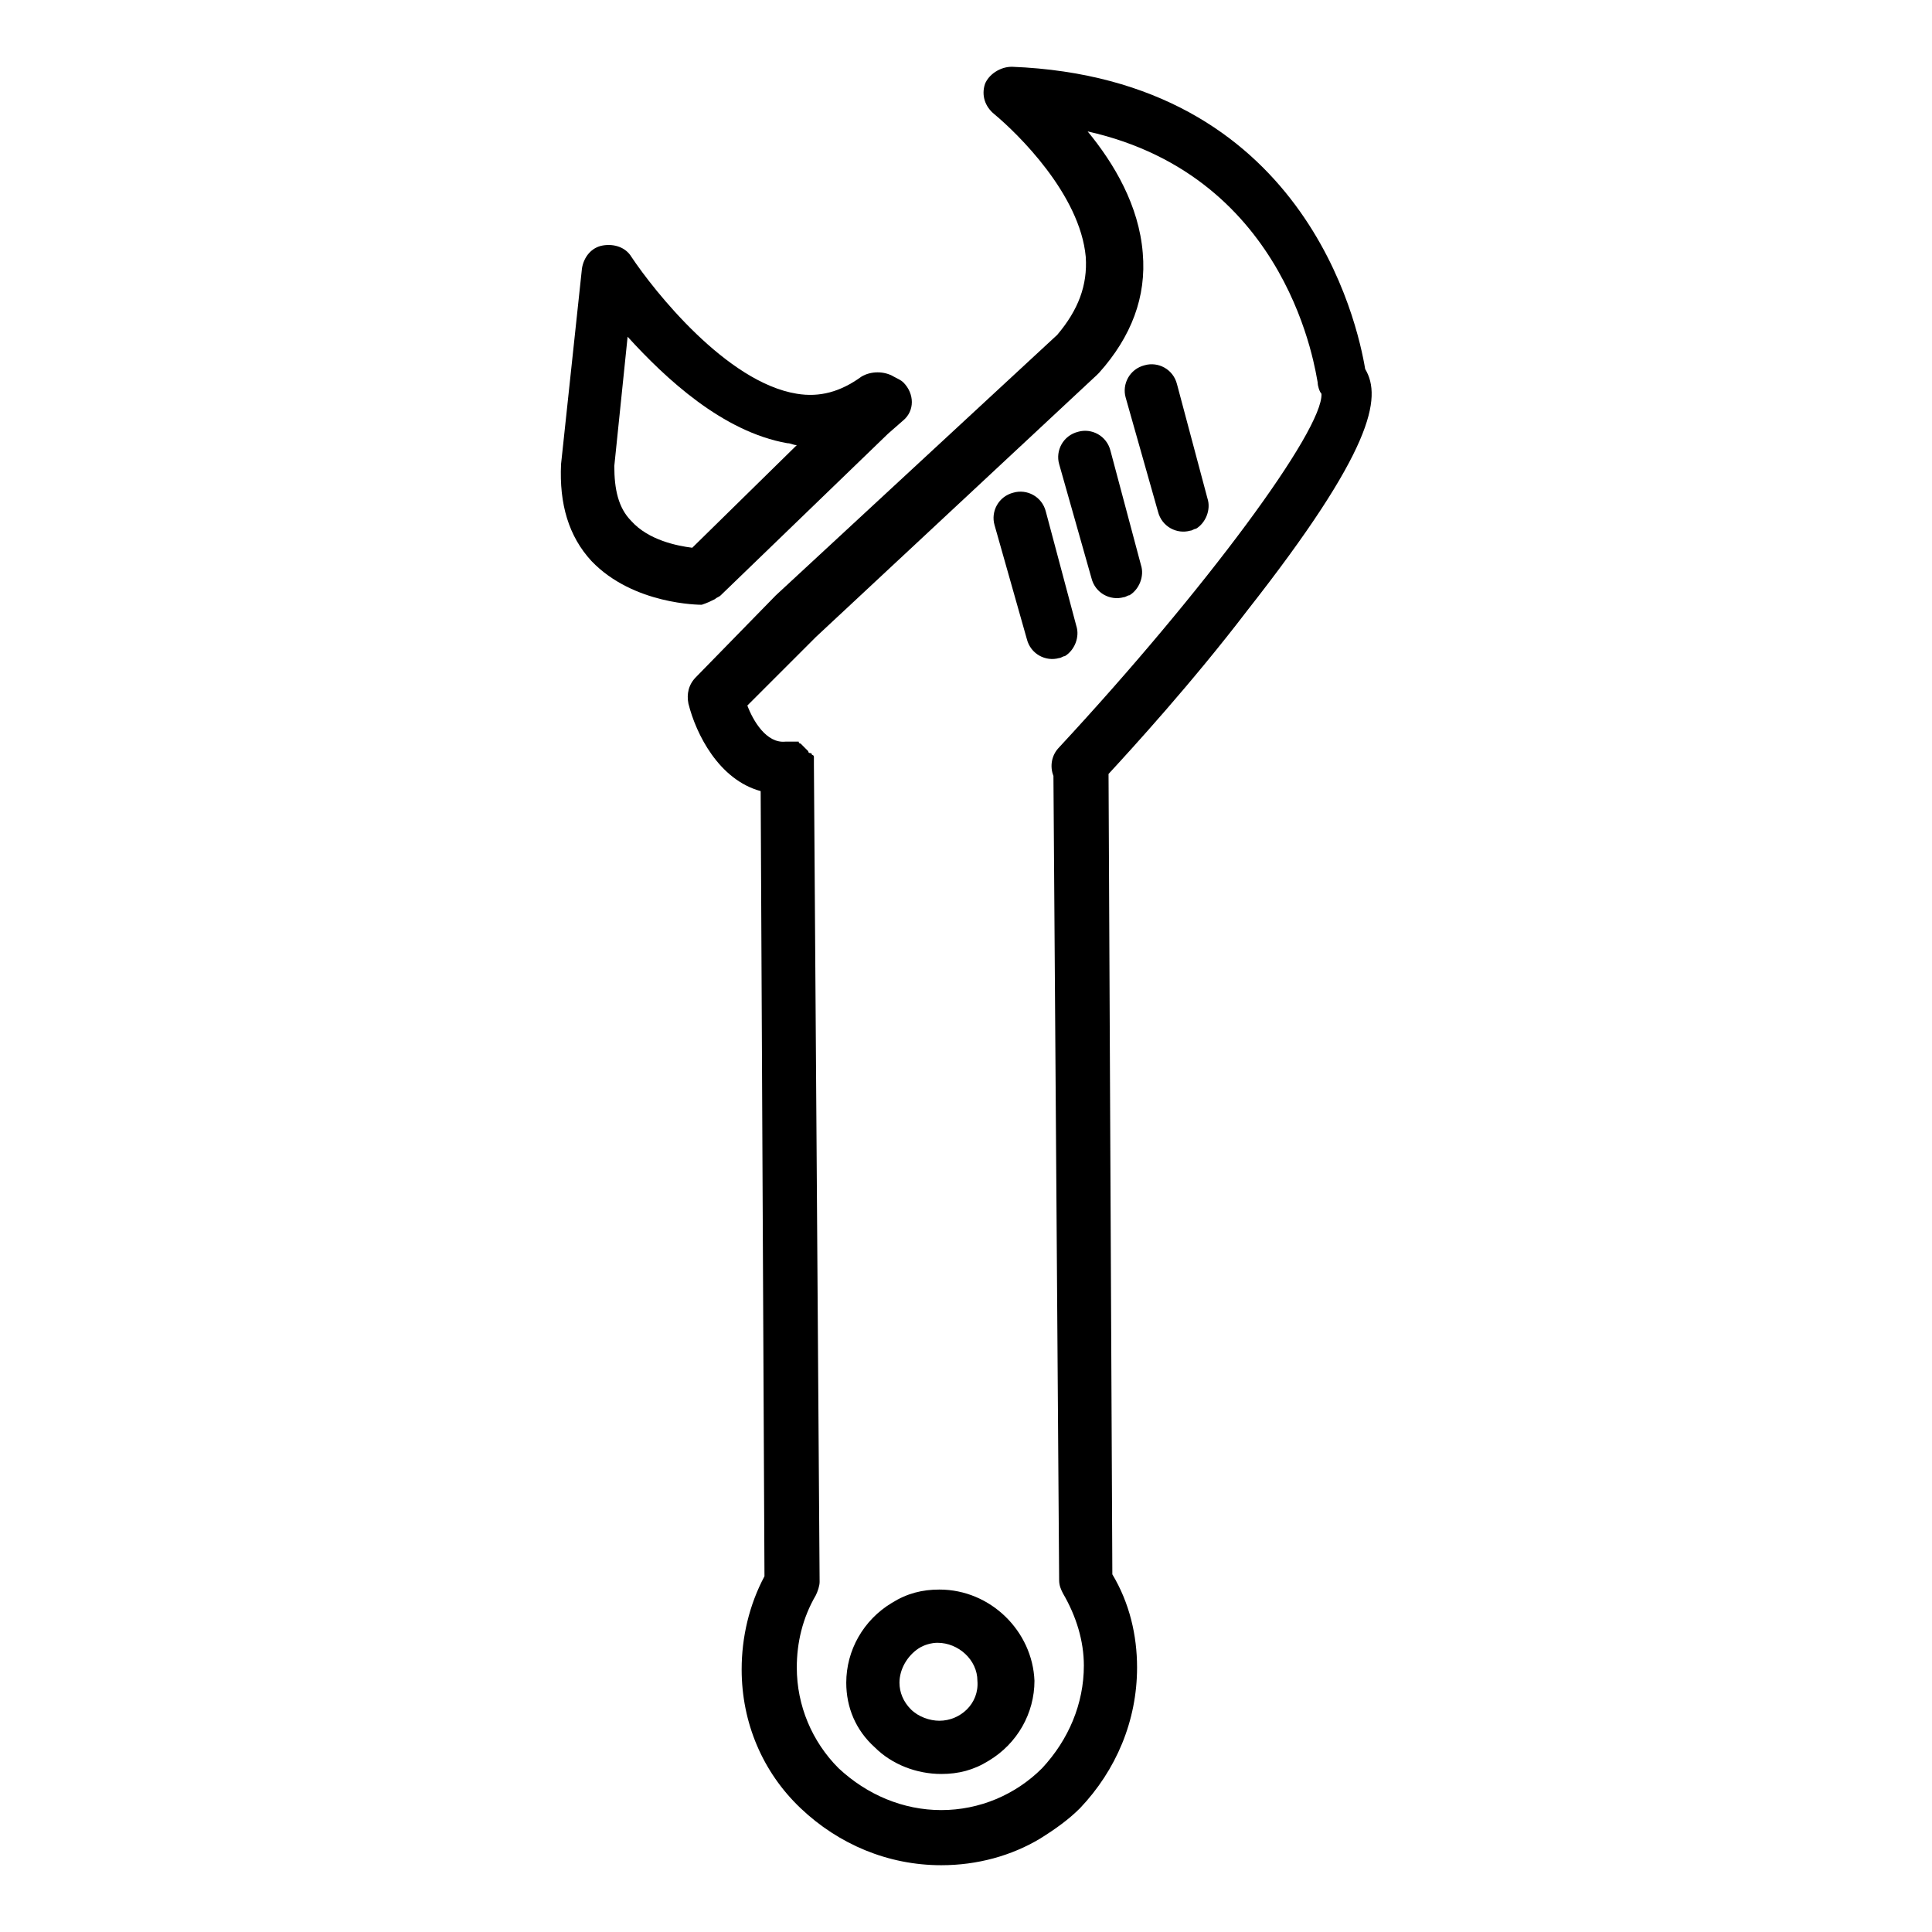
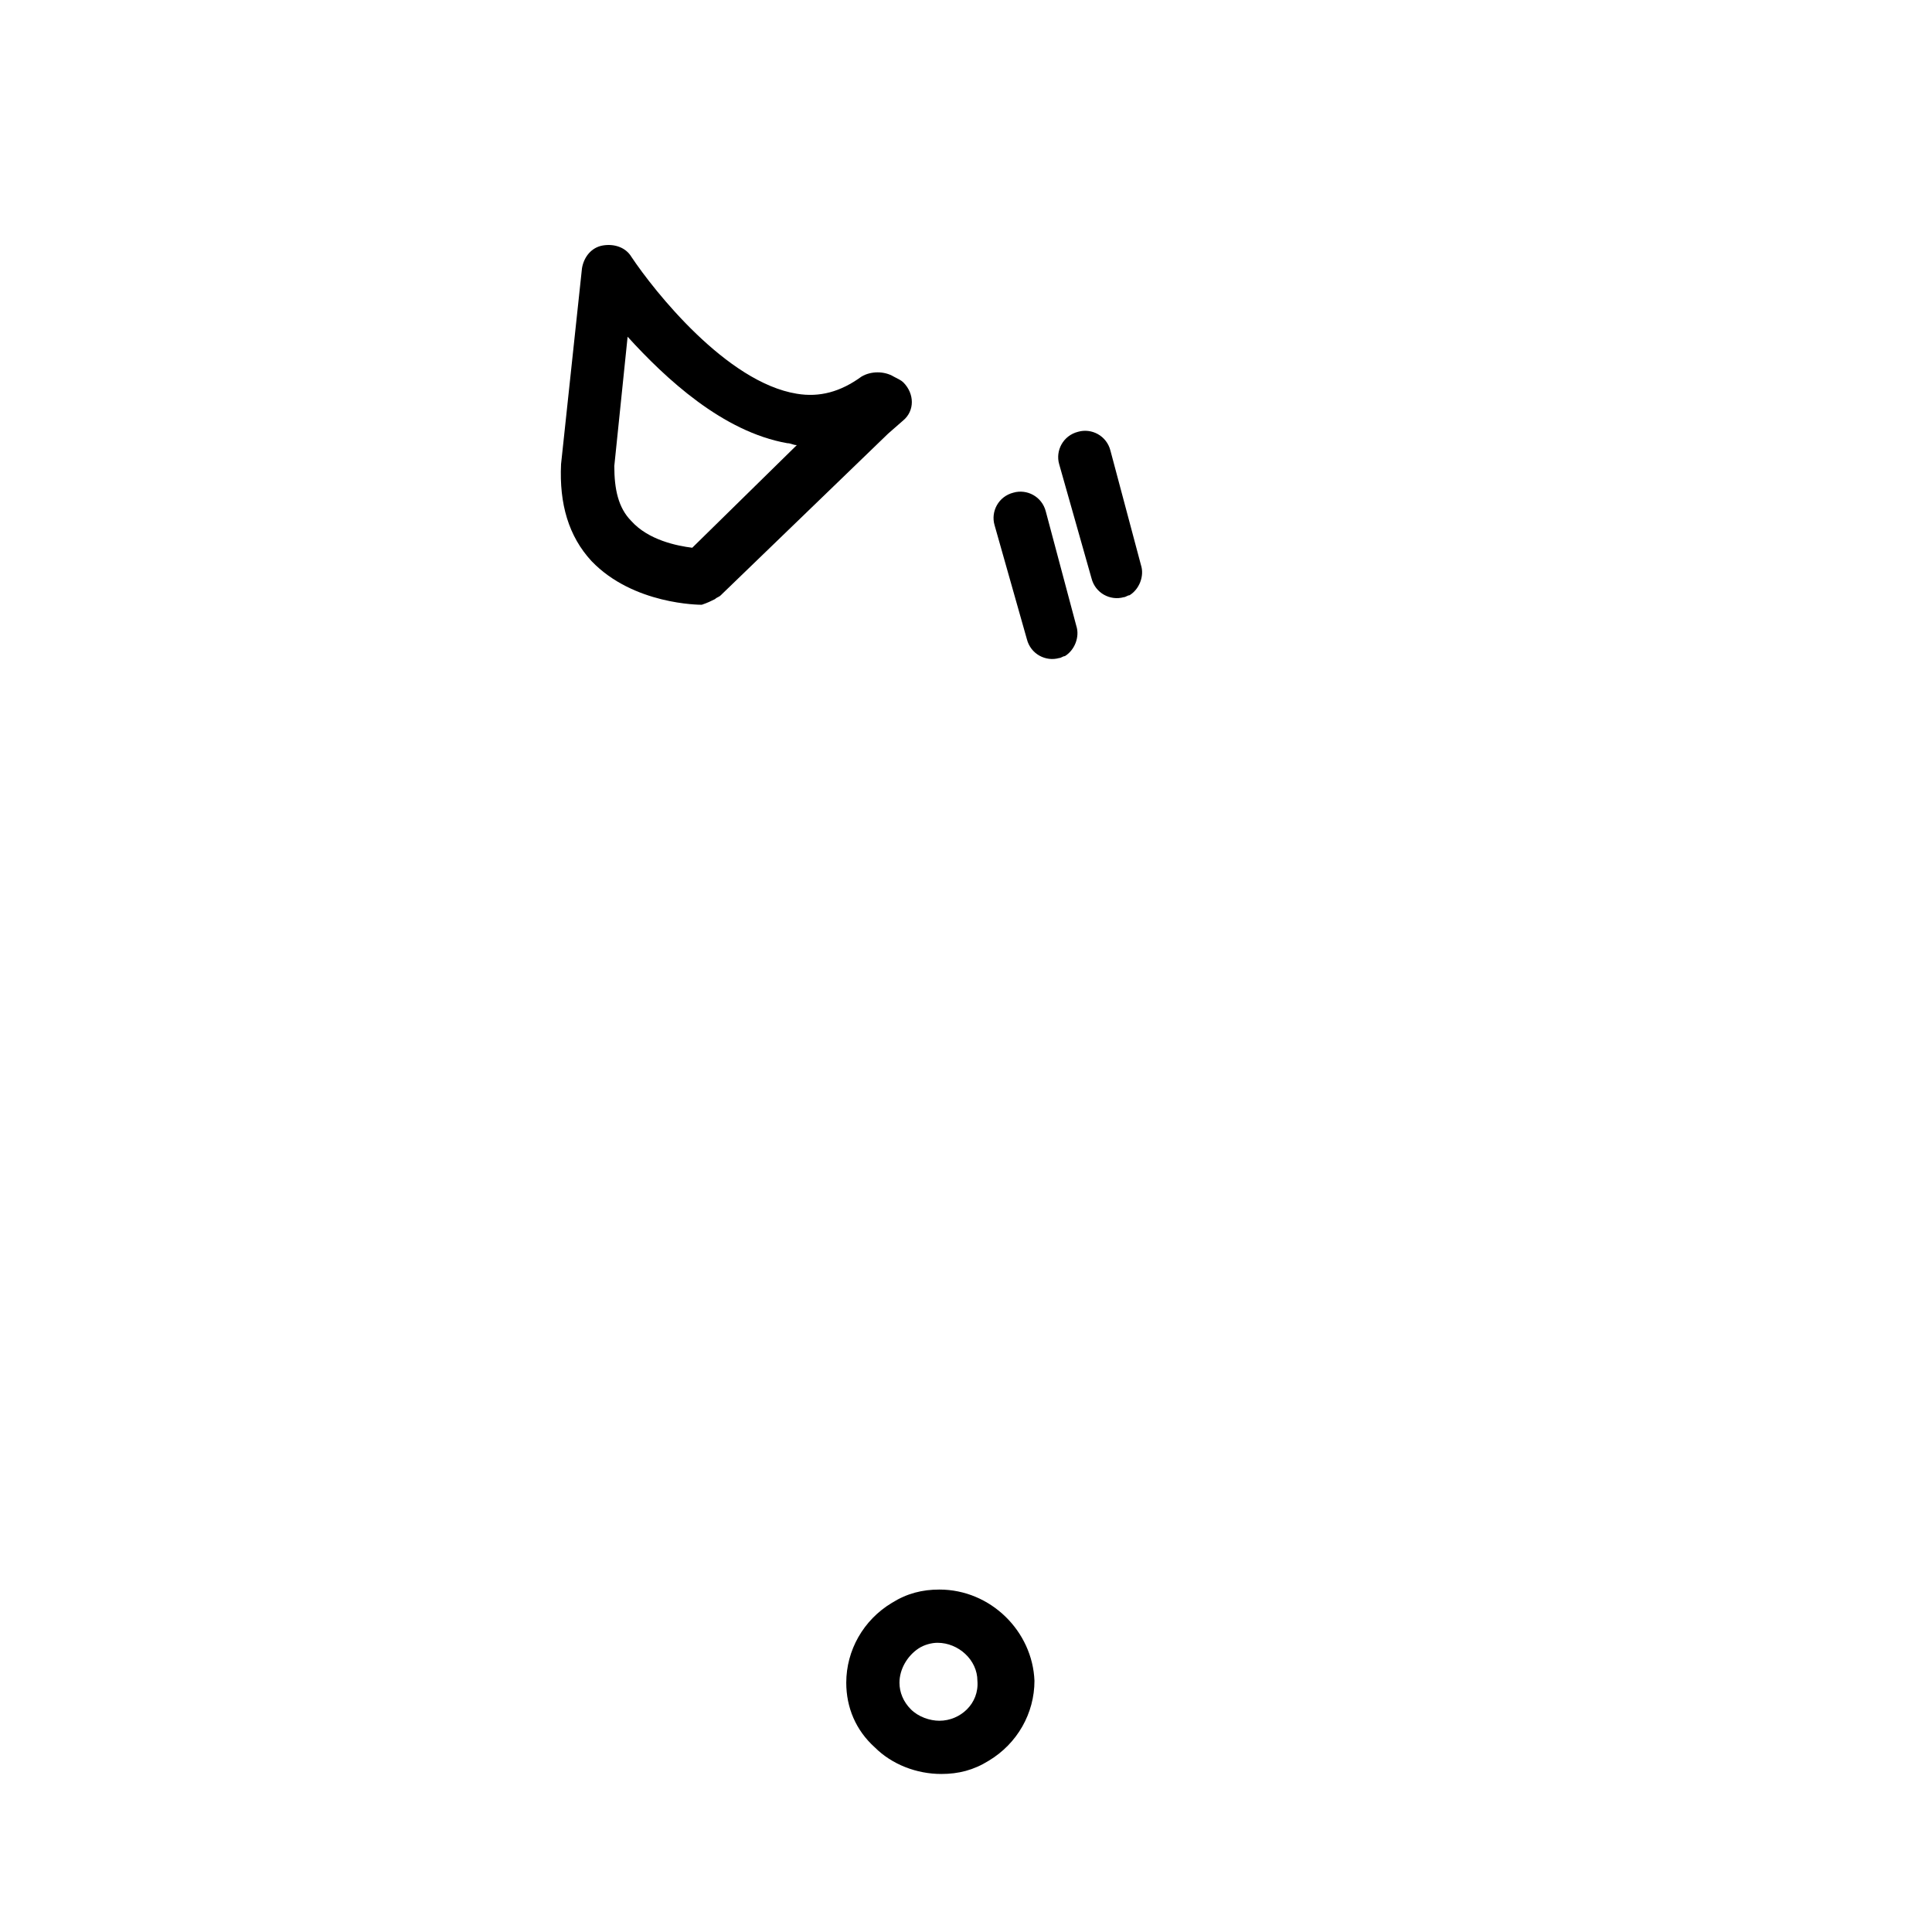
<svg xmlns="http://www.w3.org/2000/svg" fill="#000000" width="800px" height="800px" version="1.1" viewBox="144 144 512 512">
  <g>
    <path d="m392.95 565.25c-4.535 0-8.566 1.008-12.594 3.527-7.559 4.535-12.09 12.594-12.09 21.16 0 6.551 2.519 12.594 7.559 17.129 4.535 4.535 11.082 7.055 17.633 7.055 4.535 0 8.566-1.008 12.594-3.527 7.559-4.535 12.09-12.594 12.09-21.16-0.504-13.098-11.59-24.184-25.191-24.184zm0 34.766c-2.519 0-5.543-1.008-7.559-3.023s-3.023-4.535-3.023-7.055c0-3.527 2.016-7.055 5.039-9.07 1.512-1.008 3.527-1.512 5.039-1.512 5.543 0 10.578 4.535 10.578 10.078 0.504 6.047-4.531 10.582-10.074 10.582z" />
-     <path d="m412.09 161.7c-3.023 0-6.047 2.016-7.055 4.535-1.008 3.023 0 6.047 2.519 8.062 6.047 5.039 22.672 21.16 24.184 37.785 0.504 7.559-2.016 14.105-7.559 20.656l-74.562 69.02-21.16 21.664c-2.016 2.016-2.519 4.535-2.016 7.055 2.016 8.062 8.062 20.152 19.145 23.176l1.008 208.07c-4.031 7.559-6.047 16.121-6.047 24.688 0 14.105 5.543 27.207 15.617 36.777 10.078 9.574 23.176 15.113 37.281 15.113 9.574 0 18.641-2.519 26.199-7.055 4.031-2.519 7.559-5.039 10.578-8.062 9.574-10.078 15.113-23.176 15.113-37.281 0-8.566-2.016-17.129-6.551-24.688l-1.008-212.11c6.047-6.551 22.168-24.184 36.777-43.328 33.25-42.32 35.77-56.426 31.234-63.984-2.004-12.086-16.113-77.078-93.699-80.102zm12.594 180.36c-2.016 2.016-2.519 5.039-1.512 7.559l1.512 213.11c0 1.512 0.504 2.519 1.008 3.527 3.527 6.047 5.543 12.594 5.543 19.145 0 10.078-4.031 19.648-11.082 27.207-7.055 7.055-16.625 11.082-26.703 11.082s-19.648-4.031-27.207-11.082c-7.055-7.055-11.082-16.625-11.082-26.703 0-6.551 1.512-13.098 5.039-19.145 0.504-1.008 1.008-2.519 1.008-3.527l-1.512-216.64v-0.504-0.504-0.504-0.504s0-0.504-0.504-0.504c0 0 0-0.504-0.504-0.504s-0.504-0.504-0.504-0.504l-2.016-2.016s-0.504 0-0.504-0.504h-0.504-0.504-0.504-0.504-0.504-0.504-0.504c-5.039 0.504-8.566-5.543-10.078-9.574l18.137-18.137 74.562-69.527 0.504-0.504c8.566-9.574 12.594-20.152 11.586-31.738-1.008-12.594-7.559-23.68-14.609-32.242 53.906 12.09 60.457 64.488 60.961 66.504 0 1.008 0.504 2.519 1.008 3.023 0.508 9.57-30.73 51.891-69.523 93.703z" />
    <path d="m333.5 302.76c0.504-0.504 1.008-0.504 1.512-1.008l44.336-42.824 4.031-3.527c3.023-2.519 3.023-7.055 0-10.078-0.504-0.504-1.512-1.008-2.519-1.512-2.519-1.512-6.047-1.512-8.566 0-5.543 4.031-11.082 5.543-17.129 4.535-18.641-3.023-37.785-27.207-43.832-36.273-1.512-2.519-4.535-3.527-7.559-3.023-3.023 0.504-5.039 3.023-5.543 6.047l-5.543 51.891c-0.504 10.578 2.016 19.145 8.062 25.695 11.082 11.586 28.719 11.586 29.223 11.586 1.512-0.5 2.519-1.004 3.527-1.508zm-22.168-20.656c-3.527-3.527-4.535-8.566-4.535-14.609l3.527-34.258c10.078 11.082 25.191 25.191 42.32 28.215 1.008 0 1.512 0.504 2.519 0.504l-27.711 27.203c-4.031-0.504-11.586-2.016-16.121-7.055z" />
    <path d="m421.16 279.59c-1.008-4.031-5.039-6.047-8.566-5.039-4.031 1.008-6.047 5.039-5.039 8.566l8.566 30.23c1.008 4.031 5.039 6.047 8.566 5.039 0.504 0 1.008-0.504 1.512-0.504 2.519-1.512 4.031-5.039 3.023-8.062z" />
    <path d="m438.29 263.46c-1.008-4.031-5.039-6.047-8.566-5.039-4.031 1.008-6.047 5.039-5.039 8.566l8.566 30.23c1.008 4.031 5.039 6.047 8.566 5.039 0.504 0 1.008-0.504 1.512-0.504 2.519-1.512 4.031-5.039 3.023-8.062z" />
-     <path d="m455.92 245.83c-1.008-4.031-5.039-6.047-8.566-5.039-4.031 1.008-6.047 5.039-5.039 8.566l8.566 30.23c1.008 4.031 5.039 6.047 8.566 5.039 0.504 0 1.008-0.504 1.512-0.504 2.519-1.512 4.031-5.039 3.023-8.062z" />
  </g>
</svg>